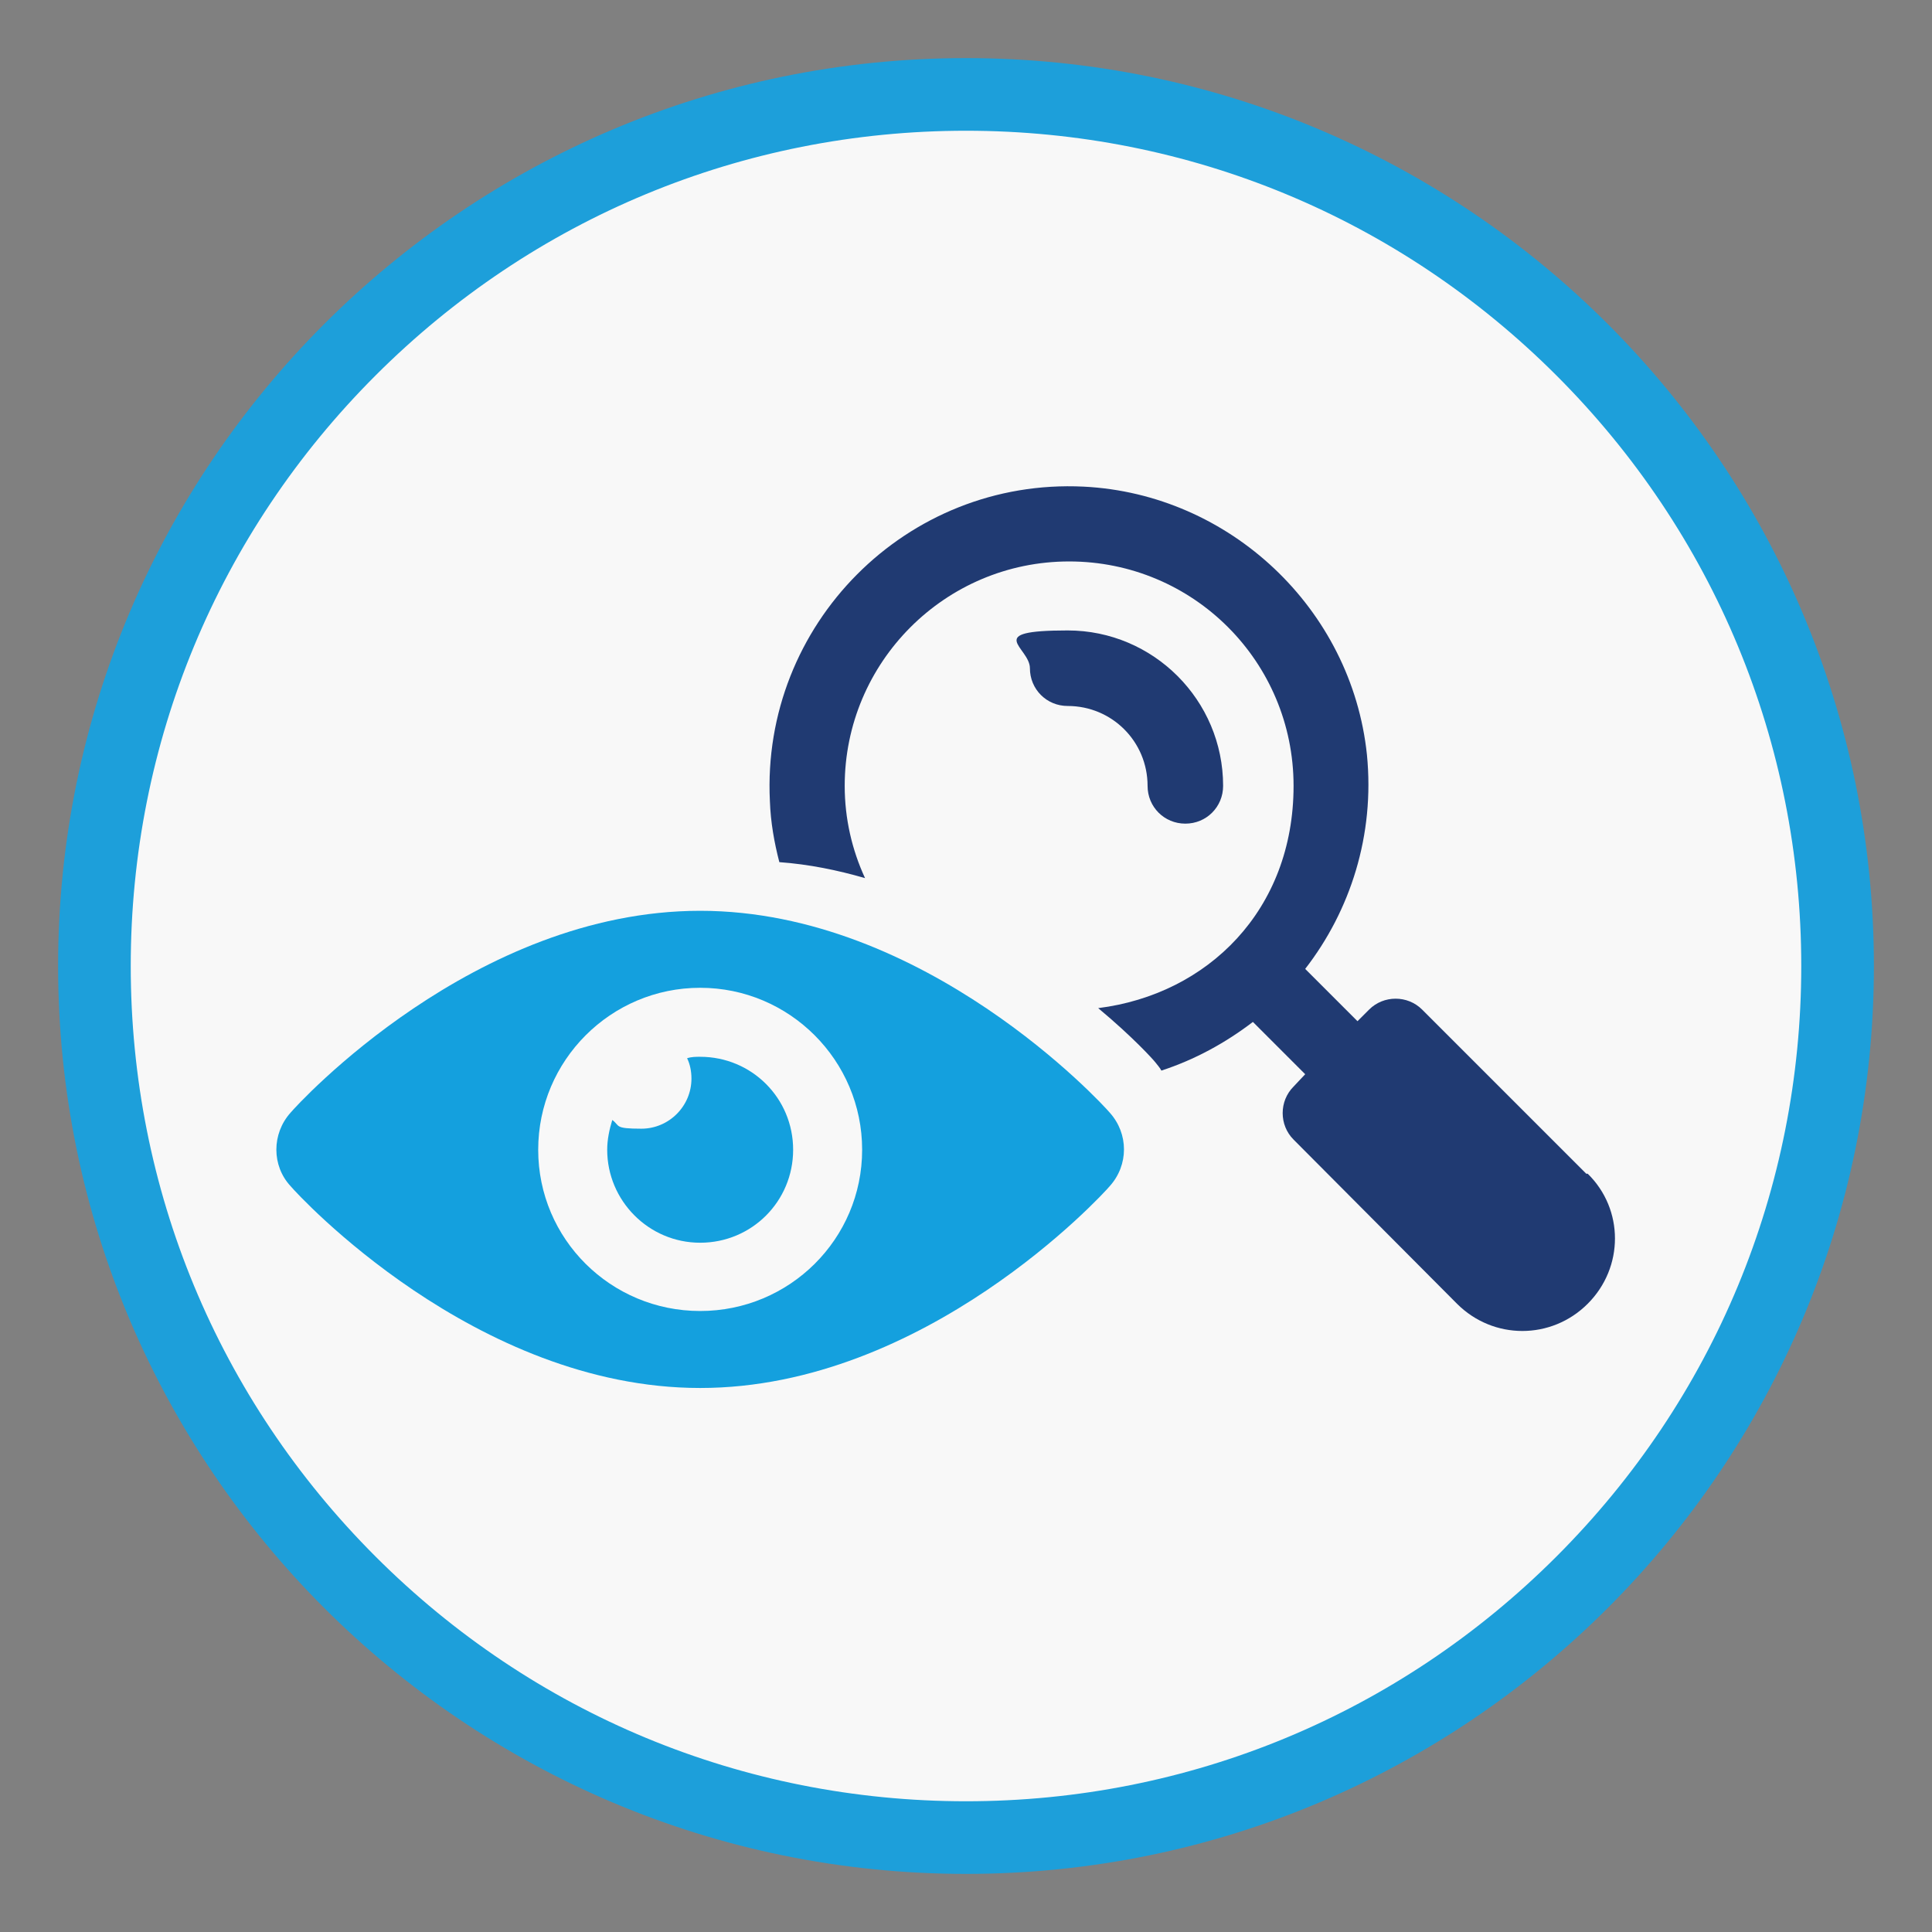
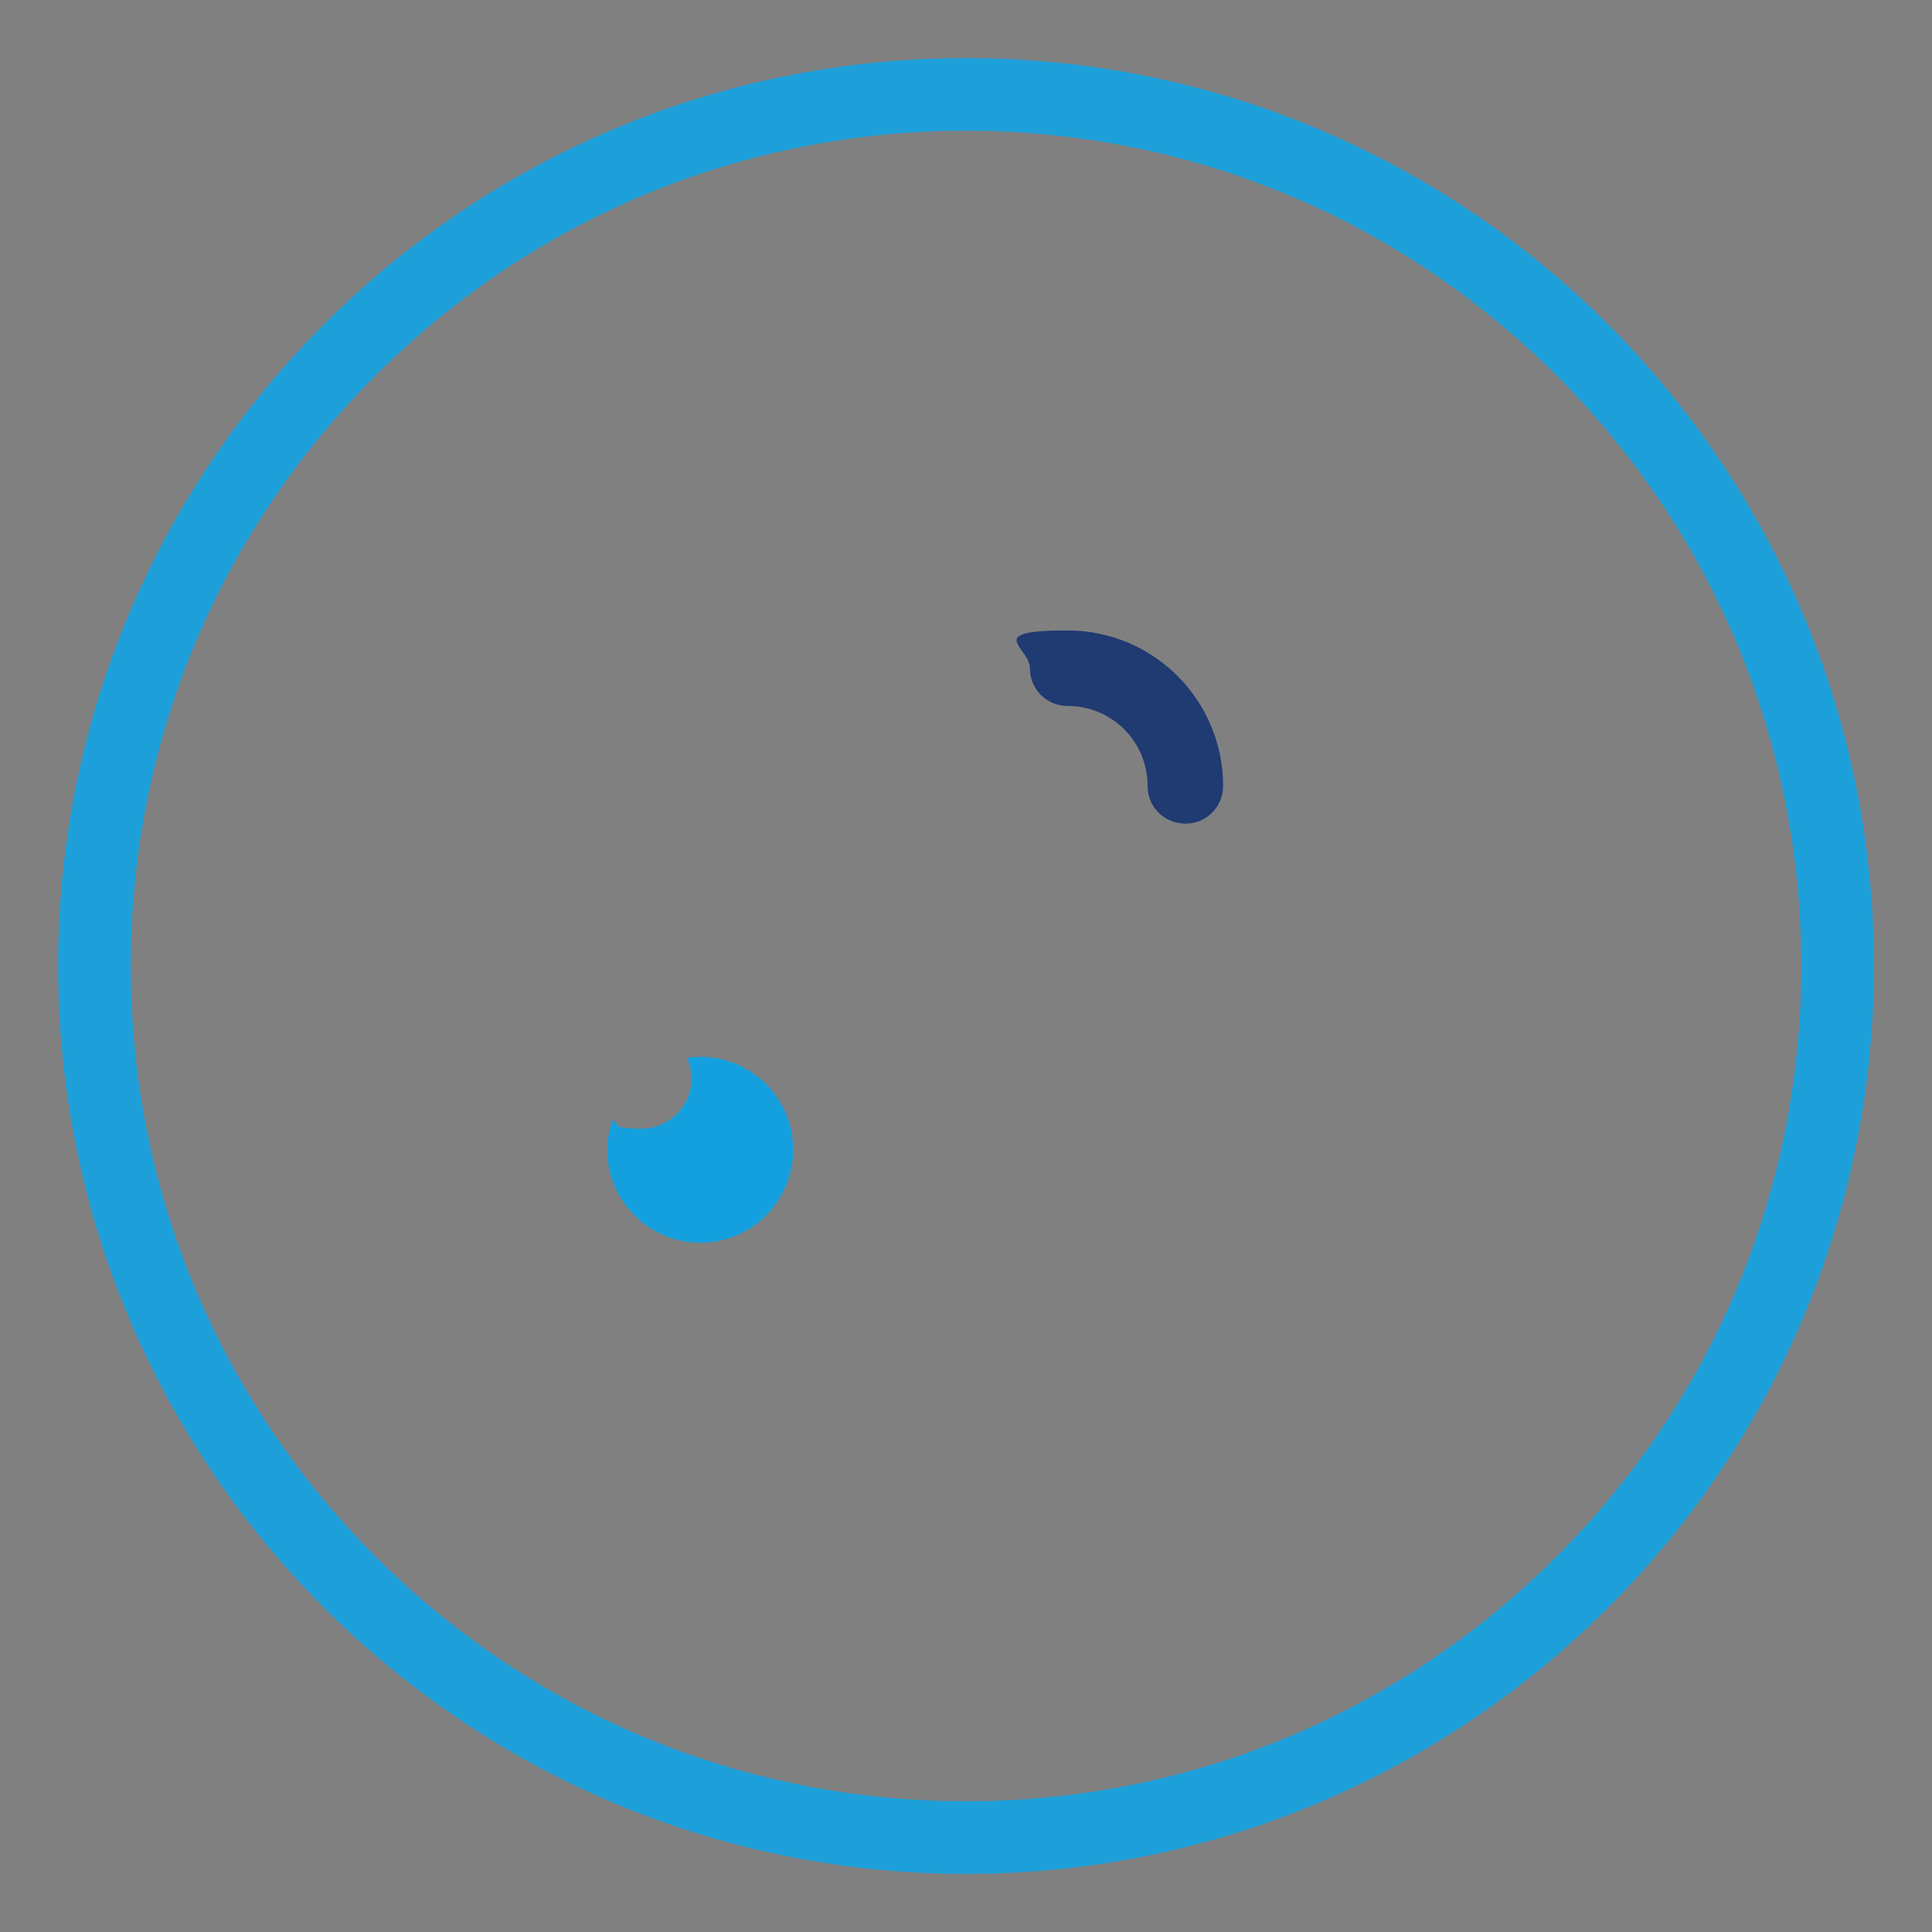
<svg xmlns="http://www.w3.org/2000/svg" id="Experiencia" version="1.1" viewBox="0 0 266 266">
  <rect x="0" y="0" width="266" height="266" fill="#808080" stroke="none" />
  <defs>
    <style>
      .st0 {
        fill: #203a72;
      }

      .st1 {
        fill: #14a0de;
      }

      .st2 {
        fill: #f8f8f8;
      }

      .st3 {
        fill: #1d9fda;
      }
    </style>
  </defs>
-   <circle class="st2" cx="133" cy="133" r="118.3" />
  <path class="st3" d="M133,18c30.7,0,59.6,12,81.3,33.7s33.7,50.6,33.7,81.3-12,59.6-33.7,81.3-50.6,33.7-81.3,33.7-59.6-12-81.3-33.7-33.7-50.6-33.7-81.3,12-59.6,33.7-81.3c21.7-21.7,50.6-33.7,81.3-33.7M133,8c-69,0-125,56-125,125s56,125,125,125,125-56,125-125S202,8,133,8h0Z" />
  <g>
-     <path class="st1" d="M96.4,125.4c-31.1,0-55.4,26.6-56.4,27.8-2.6,2.9-2.6,7.3,0,10.1,1,1.2,25.4,27.8,56.4,27.8s55.4-26.6,56.4-27.8c2.6-2.9,2.6-7.2,0-10.1-1-1.2-25.4-27.8-56.4-27.8ZM96.4,180.5c-12.3,0-22.3-9.9-22.3-22.2s10-22.3,22.3-22.3,22.3,10,22.3,22.3-10,22.2-22.3,22.2Z" />
    <path class="st1" d="M96.4,145.5c-.6,0-1.2,0-1.8.2.4.8.6,1.8.6,2.8,0,3.8-3.1,6.9-6.9,6.9s-2.9-.4-4-1.2c-.4,1.3-.7,2.7-.7,4.1,0,7,5.7,12.8,12.8,12.8s12.8-5.7,12.8-12.8-5.7-12.8-12.8-12.8Z" />
    <g>
-       <path class="st0" d="M218.4,161.6l-22.6-22.6c-2-2-5.3-2-7.3,0l-1.6,1.6-7.2-7.2c6.2-8,9.6-18.4,8.5-29.5-2.1-20.1-18.9-35.9-39-36.9-24.4-1.2-44.4,19-43.2,43.3.1,2.9.6,5.7,1.3,8.4,4.1.3,8,1.1,11.8,2.2-1.8-3.9-2.8-8.2-2.8-12.7,0-17,13.8-30.9,30.9-30.9s30.9,13.8,30.9,30.9-11.8,28.7-26.9,30.6c4.8,4,7.6,7.1,7.9,7.5.3.4.6.7.8,1.1,4.6-1.5,8.8-3.8,12.6-6.7l7.2,7.2-1.6,1.7c-2,2-2,5.3,0,7.3l22.5,22.6c5,5,13,5,18,0s5-13,0-17.9Z" />
      <path class="st0" d="M158,108.2c0,2.9,2.3,5.2,5.2,5.2s5.2-2.3,5.2-5.2c0-11.8-9.6-21.4-21.4-21.4s-5.2,2.3-5.2,5.2,2.3,5.2,5.2,5.2c6.1,0,11,4.9,11,11Z" />
    </g>
  </g>
</svg>